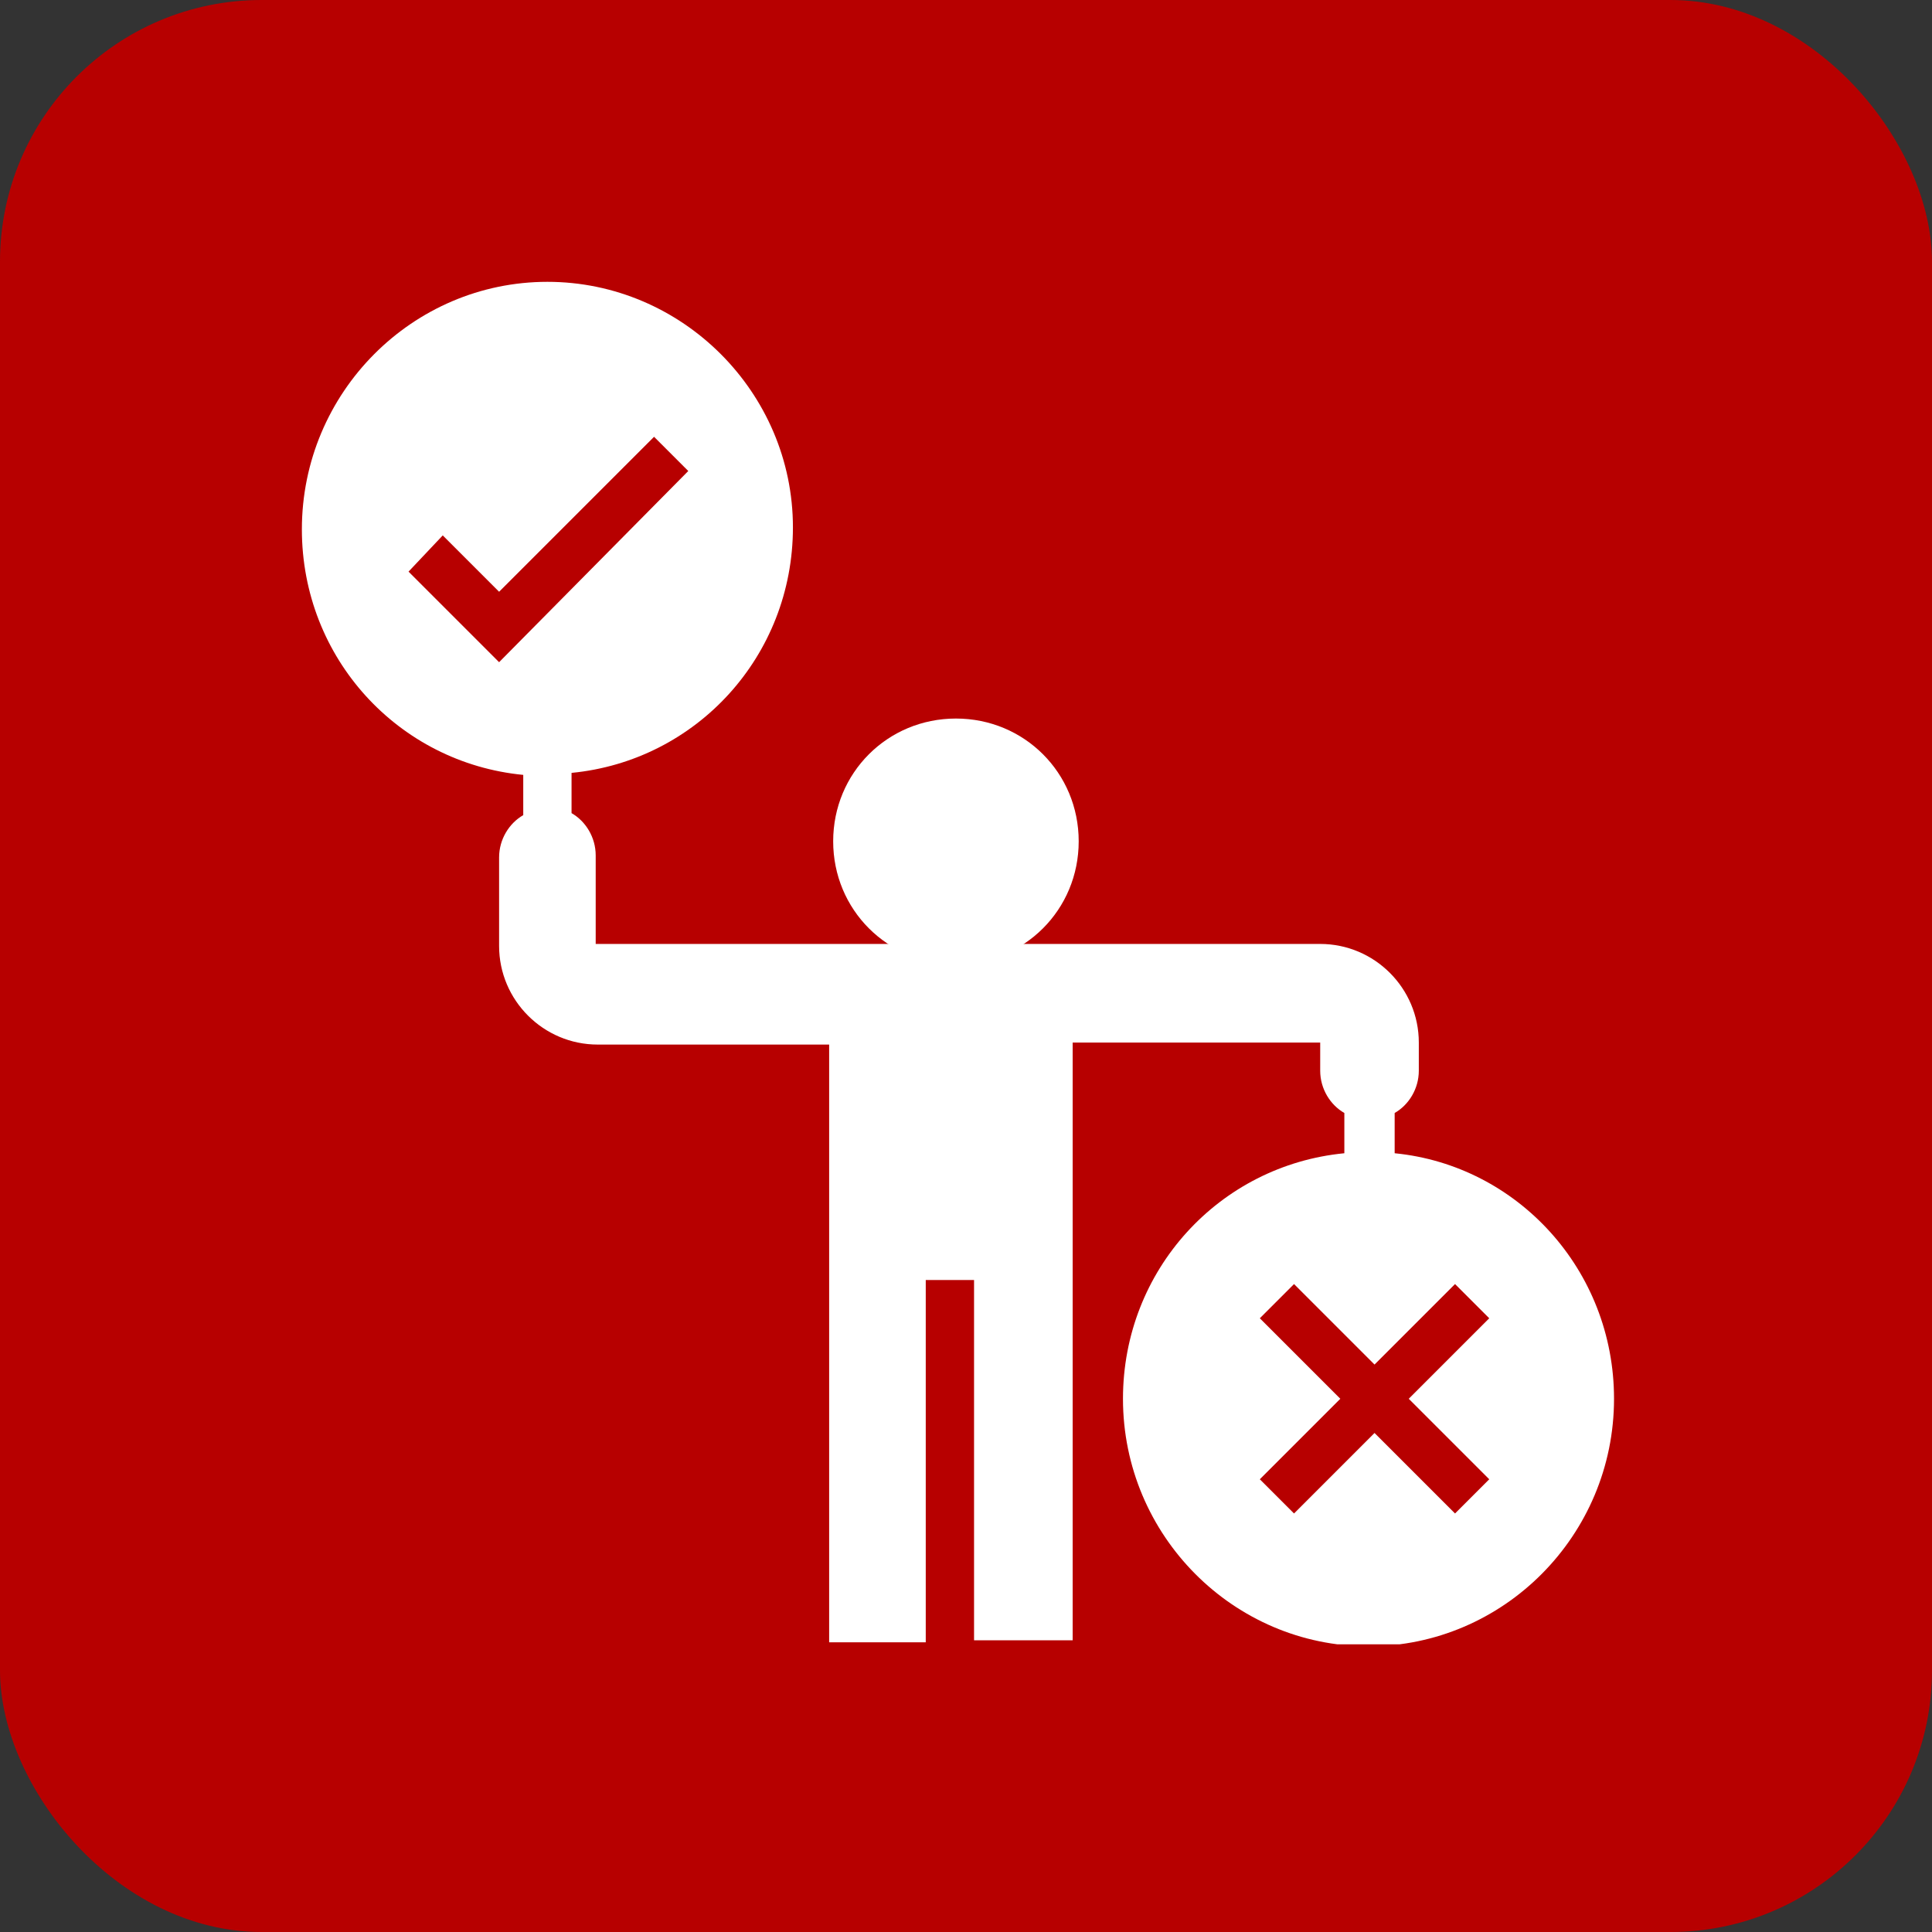
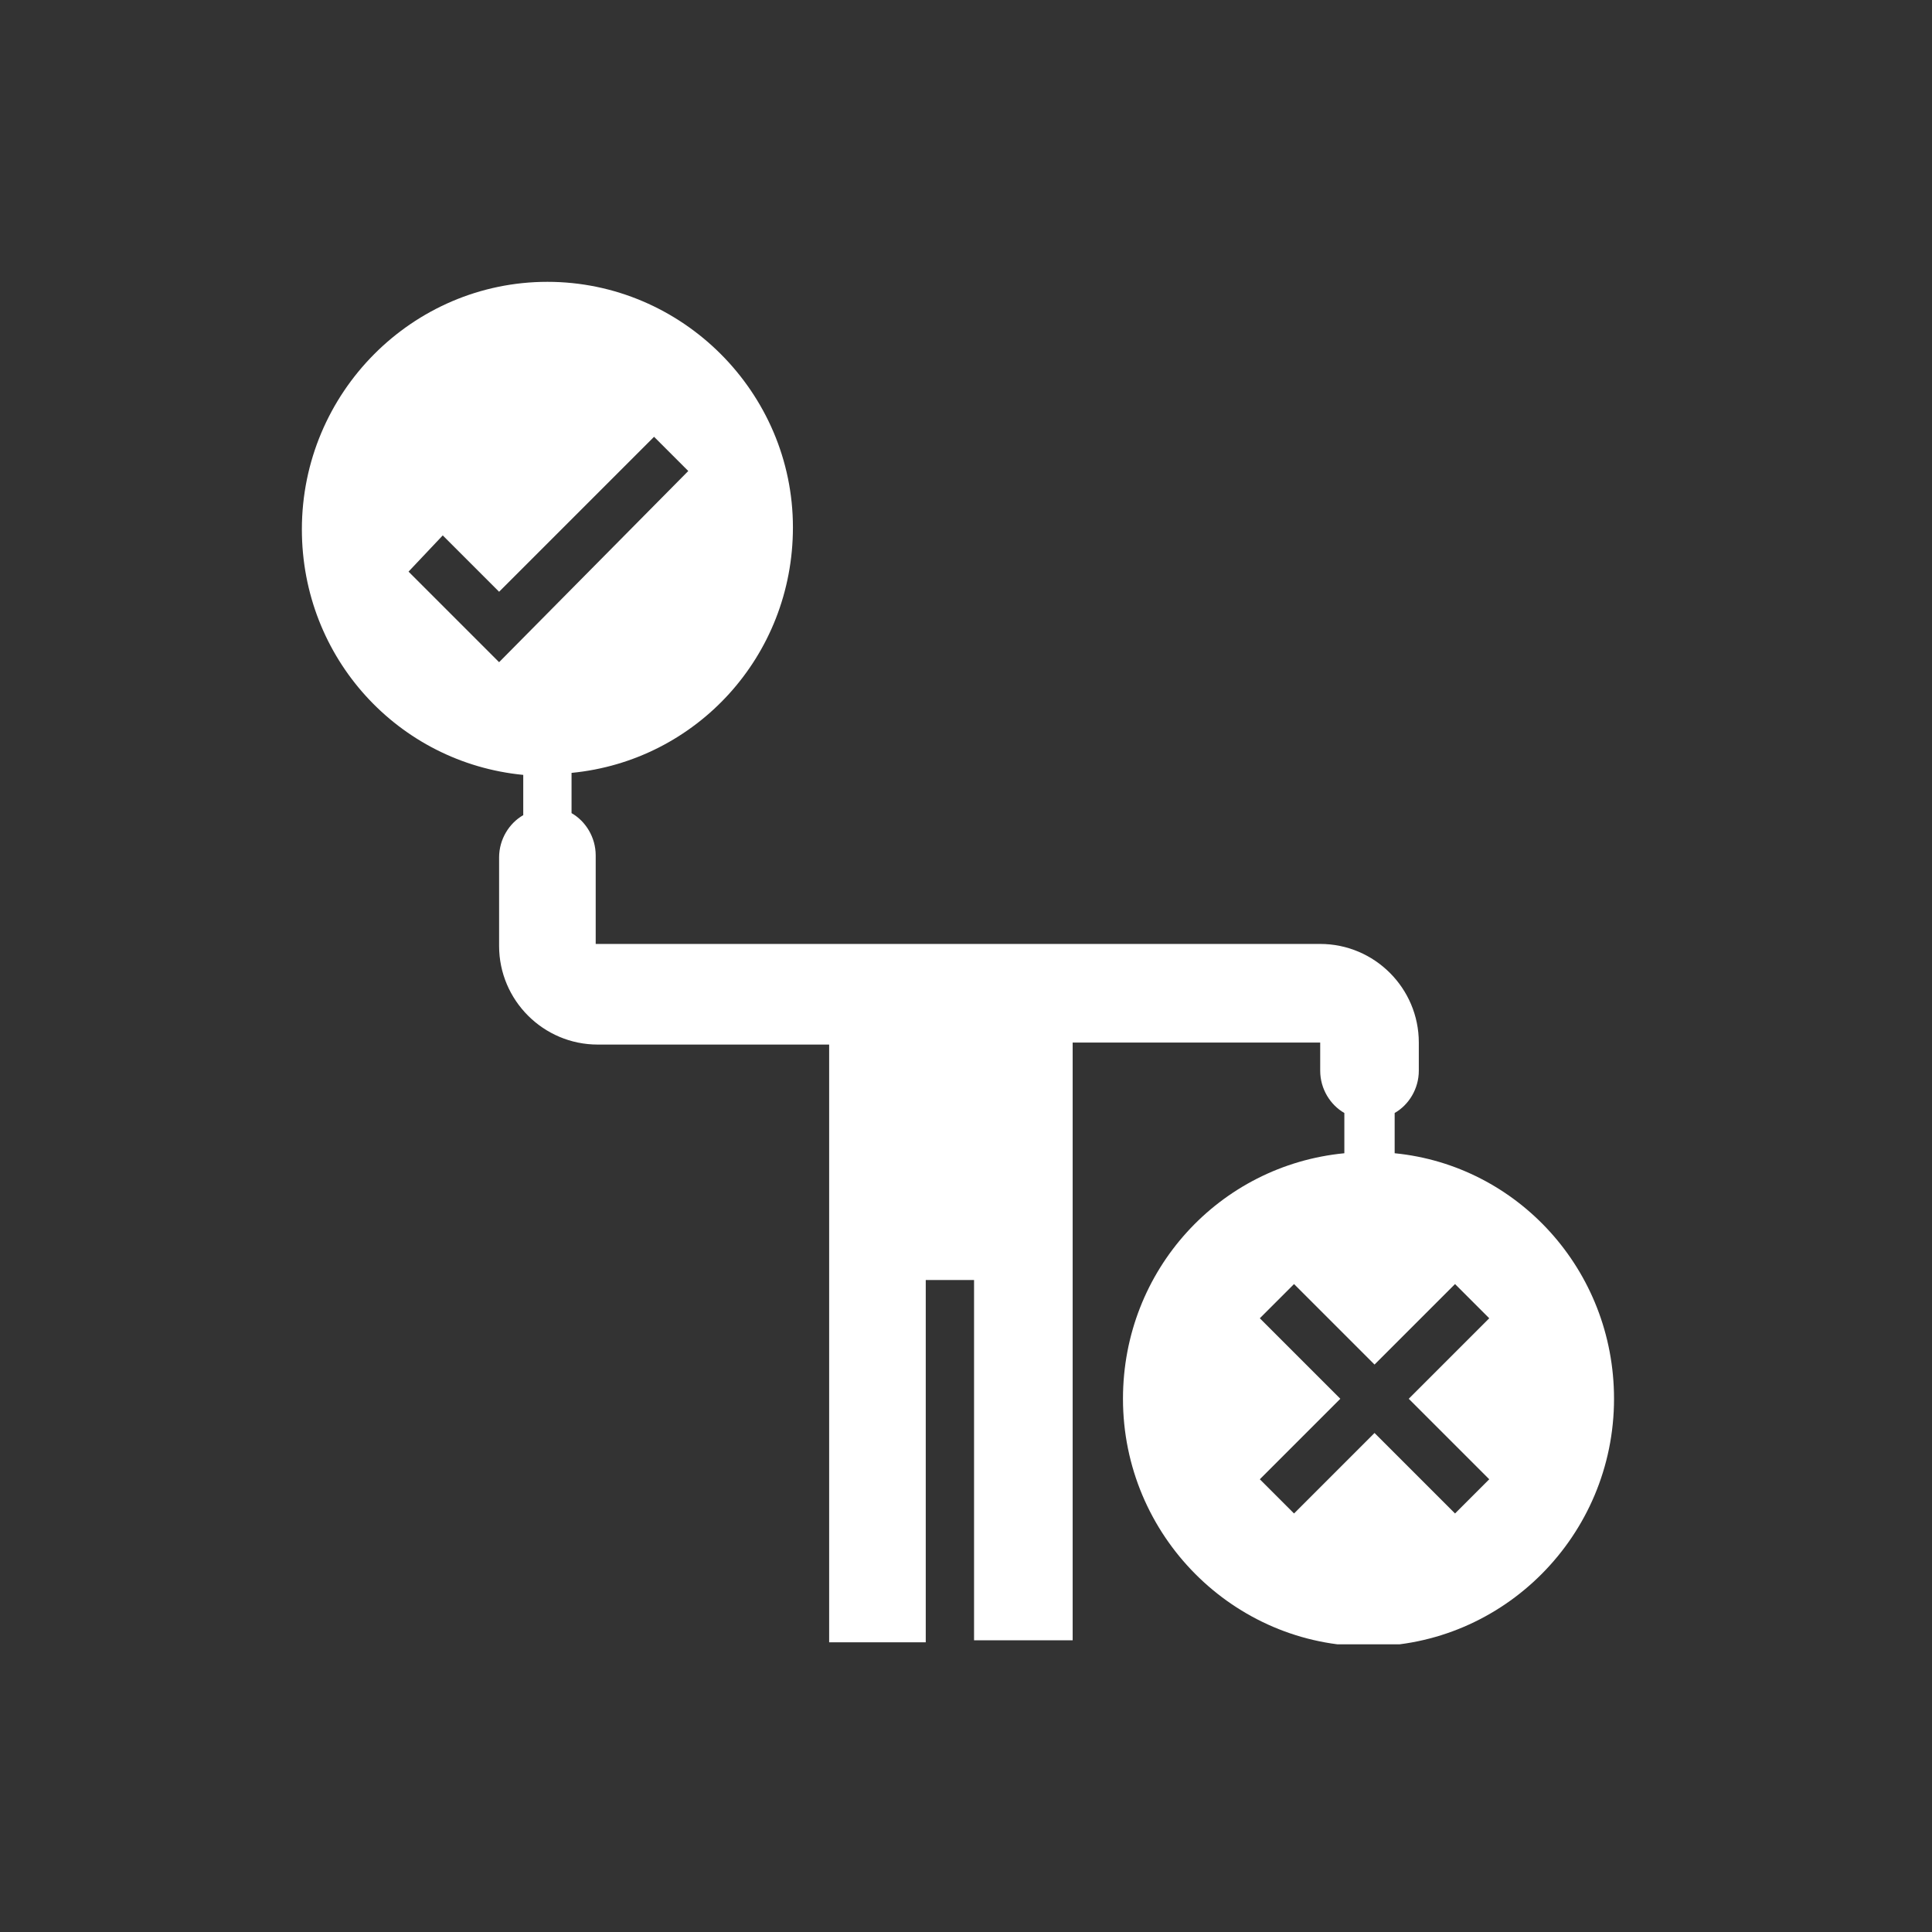
<svg xmlns="http://www.w3.org/2000/svg" width="96" height="96" viewBox="0 0 96 96" fill="none">
  <rect x="0" y="0" width="96" height="96" fill="#333333" stroke="none" />
-   <rect width="96" height="96" rx="13" fill="#B70000" />
  <g clip-path="url(#clip0)">
-     <path d="M47.5 47.904C50.9 47.904 53.6 45.204 53.6 41.804C53.6 38.404 50.9 35.704 47.5 35.704C44.1 35.704 41.4 38.404 41.4 41.804C41.4 45.204 44.1 47.904 47.5 47.904Z" fill="white" />
    <path d="M69.3 57.304V55.304C70 54.904 70.5 54.104 70.5 53.204V51.804C70.5 49.104 68.3 46.904 65.6 46.904H64.7H59.8H47.3H29.6V42.504C29.6 41.604 29.1 40.804 28.4 40.404V38.404C34.6 37.804 39.4 32.604 39.4 26.204C39.4 19.504 33.9 14.004 27.2 14.004C20.5 14.004 15 19.504 15 26.304C15 32.704 19.8 37.904 26 38.504V40.504C25.3 40.904 24.8 41.704 24.8 42.604V47.004C24.8 49.704 27 51.904 29.7 51.904H41.2V81.604H46V63.604H48.4V81.504H53.3V51.804H65.6V53.204C65.6 54.104 66.1 54.904 66.8 55.304V57.304C60.6 57.904 55.8 63.104 55.8 69.504C55.8 76.304 61.3 81.804 68 81.804C74.7 81.804 80.2 76.304 80.2 69.504C80.2 63.104 75.4 57.904 69.3 57.304ZM24.8 32.904L20.3 28.404L22 26.604L24.8 29.404L32.5 21.704L34.2 23.404L24.8 32.904ZM74 73.504L72.3 75.204L68.3 71.204L64.3 75.204L62.6 73.504L66.6 69.504L62.6 65.504L64.3 63.804L68.3 67.804L72.3 63.804L74 65.504L70 69.504L74 73.504Z" fill="white" />
  </g>
  <defs>
    <clipPath id="clip0">
      <rect width="65.2" height="67.7" fill="white" transform="translate(15 14.004)" />
    </clipPath>
  </defs>
</svg>